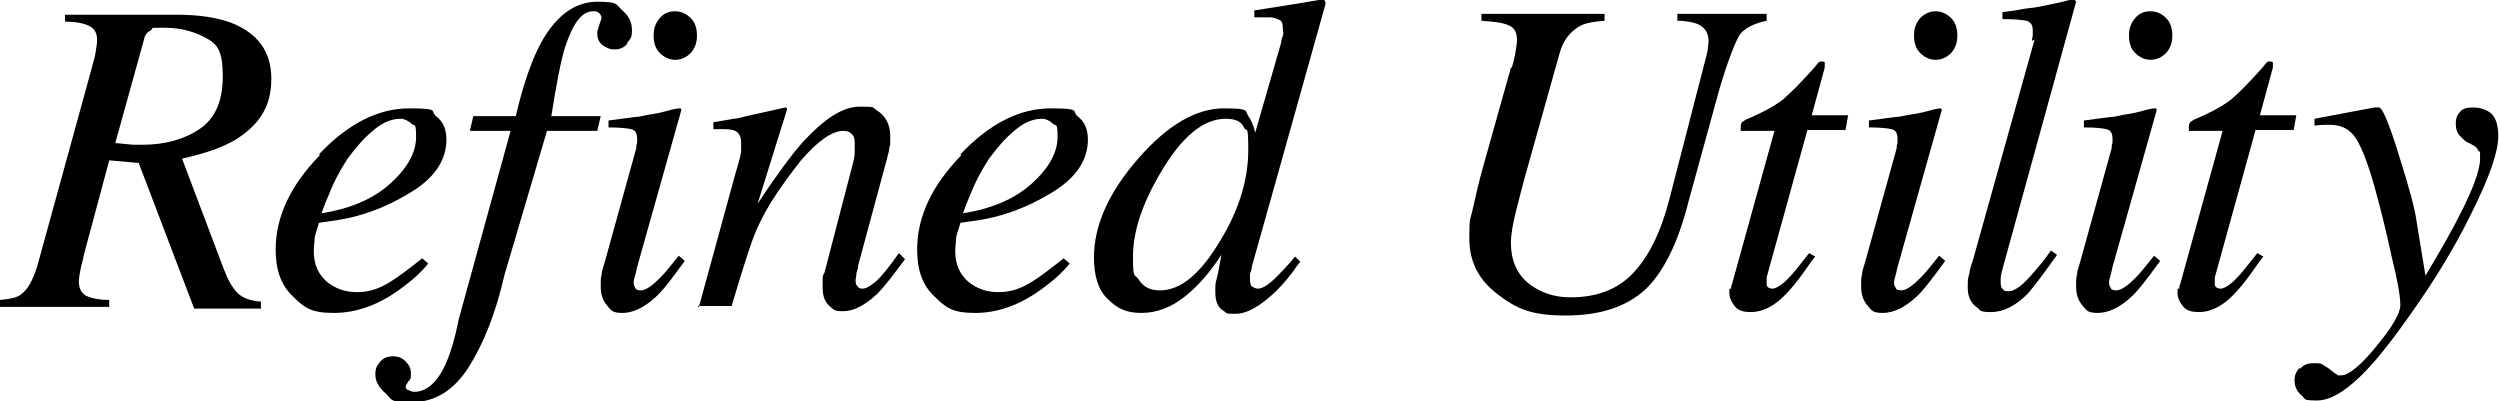
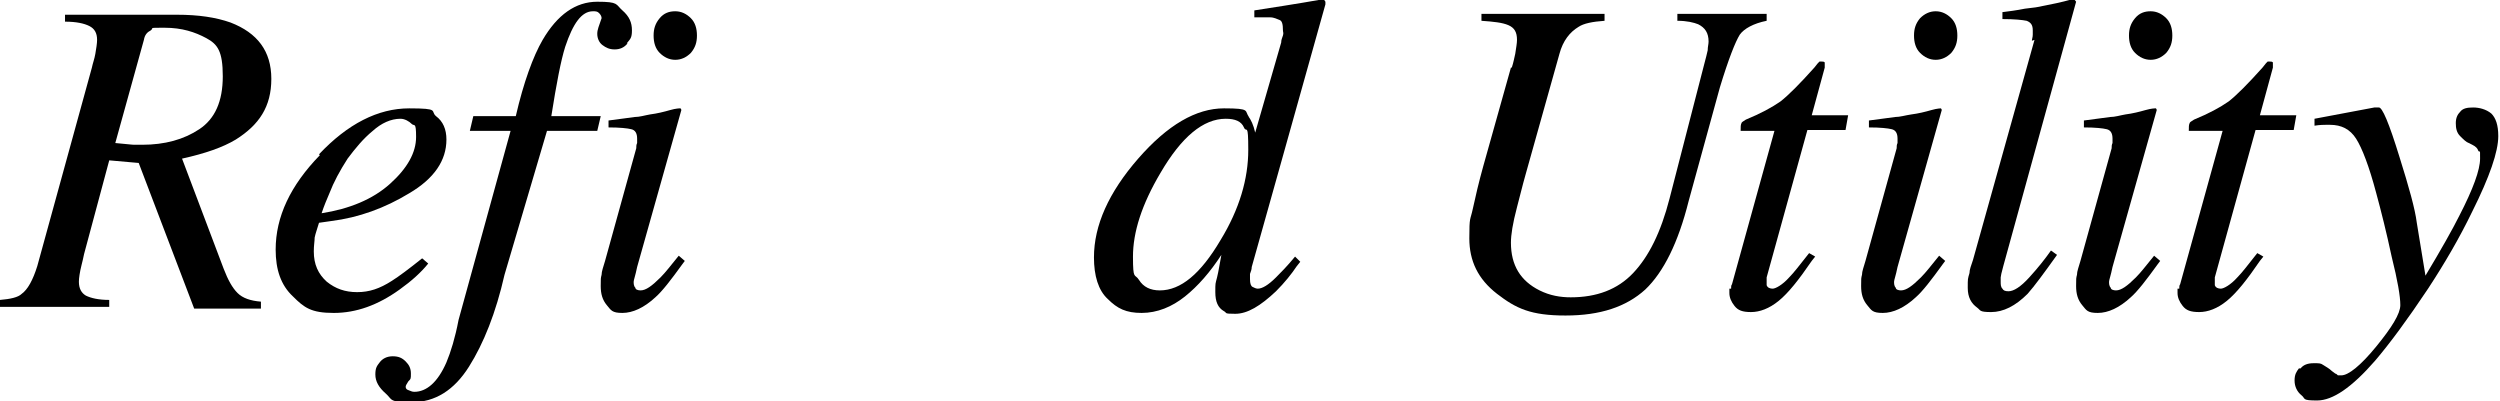
<svg xmlns="http://www.w3.org/2000/svg" id="_レイヤー_1" data-name="レイヤー_1" version="1.1" viewBox="0 0 288.4 46.3">
  <path d="M0,34.6c1.2-.1,2.1-.3,2.5-.7.7-.5,1.3-1.6,1.8-3.2L10.6,7.8c.1-.5.3-1,.4-1.6s.2-1.2.2-1.6c0-.8-.3-1.3-.9-1.6-.6-.3-1.5-.5-2.8-.5v-.8h12.9c2.5,0,4.5.3,6.2.9,3.1,1.2,4.7,3.3,4.7,6.5s-1.4,5.3-4.1,7c-1.5.9-3.5,1.6-6.2,2.2l4.8,12.7c.5,1.3,1,2.2,1.6,2.8.6.6,1.5.9,2.7,1v.8h-7.7l-6.4-16.8-3.4-.3-2.9,10.8c-.1.5-.2.9-.3,1.3-.2.8-.3,1.5-.3,1.9,0,.8.3,1.3.8,1.6.6.3,1.5.5,2.7.5v.8H0v-.8ZM15.5,16.7c.3,0,.6,0,.9,0,2.6,0,4.8-.6,6.6-1.8,1.8-1.2,2.7-3.2,2.7-6.1s-.6-3.7-1.9-4.4-2.8-1.2-4.8-1.2-1.2,0-1.6.3c-.4.2-.7.5-.8,1.1l-3.3,11.9c1.2.1,1.9.2,2.2.2Z" />
  <path d="M36.8,17.8c3.3-3.5,6.8-5.3,10.4-5.3s2.4.3,3.1.9c.8.6,1.2,1.5,1.2,2.7,0,2.4-1.4,4.5-4.3,6.2-2.8,1.7-5.8,2.8-9,3.2l-1.4.2c-.2.7-.4,1.2-.5,1.7,0,.4-.1.9-.1,1.6,0,1.5.5,2.6,1.5,3.5,1,.8,2.1,1.2,3.5,1.2s2.6-.4,4-1.3c.8-.5,2-1.4,3.5-2.6l.7.6c-.8,1-1.9,2-3.3,3-2.5,1.8-5,2.7-7.6,2.7s-3.4-.6-4.7-1.9c-1.4-1.3-2-3.1-2-5.4,0-3.8,1.7-7.4,5.1-10.9ZM45,21.2c2-1.8,3-3.6,3-5.4s-.2-1.2-.5-1.5-.8-.6-1.3-.6c-1.1,0-2.2.5-3.2,1.4-1.1.9-2,2-2.9,3.2-.9,1.4-1.6,2.7-2.1,4-.3.7-.6,1.4-.9,2.3,3.2-.5,5.9-1.6,7.9-3.4Z" />
  <path d="M72.4,5c-.4.5-.9.7-1.5.7s-1-.2-1.4-.5-.6-.8-.6-1.3.2-.9.5-1.8c0-.2-.1-.4-.3-.6-.2-.2-.4-.2-.7-.2-1.3,0-2.3,1.4-3.2,4.1-.5,1.6-1,4.2-1.6,8h5.7l-.4,1.7h-5.8l-4.9,16.6c-1,4.4-2.4,7.9-4.1,10.6-1.7,2.7-3.9,4.1-6.6,4.1s-2.2-.3-3-1c-.8-.7-1.2-1.4-1.2-2.2s.2-1,.5-1.4c.3-.4.8-.7,1.5-.7s1.1.2,1.5.6c.4.4.6.8.6,1.4s0,.6-.3.9c-.2.3-.3.5-.3.6s0,.3.3.4.4.2.7.2c1.4,0,2.7-1.1,3.7-3.4.5-1.2,1-2.8,1.4-4.9l6-21.8h-4.7l.4-1.7h4.9c.9-3.9,2-6.9,3.1-8.8,1.7-2.9,3.8-4.4,6.3-4.4s2.1.3,2.9,1c.8.7,1.1,1.4,1.1,2.3s-.2,1-.6,1.5Z" />
  <path d="M78.5,12.5c0,0,.1.1.1.2l-5.1,18.1c-.2,1-.4,1.5-.4,1.7s0,.5.2.7c0,.2.3.3.6.3.6,0,1.3-.5,2.3-1.5.6-.6,1.2-1.4,2.1-2.5l.7.6-.3.4c-1.3,1.8-2.3,3.1-3.1,3.8-1.3,1.2-2.6,1.8-3.8,1.8s-1.3-.3-1.8-.9c-.5-.6-.7-1.3-.7-2.2s0-.9.1-1.3c0-.4.2-.9.4-1.6l3.6-13c0-.2,0-.4.1-.6,0-.2,0-.3,0-.5,0-.6-.2-1-.7-1.1-.4-.1-1.3-.2-2.6-.2v-.8c1.4-.2,2.4-.3,3-.4.6,0,1.2-.2,1.8-.3.8-.1,1.6-.3,2.3-.5.7-.2,1.1-.2,1.2-.2ZM76.1,6.1c-.5-.5-.7-1.2-.7-2s.2-1.4.7-2,1.1-.8,1.8-.8,1.3.3,1.8.8c.5.5.7,1.2.7,2s-.2,1.4-.7,2c-.5.5-1.1.8-1.8.8s-1.3-.3-1.8-.8Z" />
-   <path d="M80.6,35.5l4.3-15.7c.4-1.3.6-2.1.6-2.4,0-.3,0-.6,0-.9,0-.5-.1-.9-.4-1.2s-.8-.4-1.6-.4-.4,0-.6,0-.4,0-.6,0v-.8c1.1-.2,1.9-.3,2.3-.4.5,0,1-.2,1.5-.3l4.5-1c.1,0,.2.1.2.2l-3.4,10.9c2.1-3.2,3.8-5.5,5.2-7.1,2.5-2.7,4.6-4.1,6.6-4.1s1.4.1,1.9.4c1,.6,1.6,1.6,1.6,3s0,.8-.1,1.3c0,.4-.2.9-.3,1.4l-3.3,12.2c0,.3-.1.6-.2.9,0,.4-.1.6-.1.8,0,.3,0,.5.2.7.1.2.3.3.6.3.4,0,.9-.3,1.5-.8.6-.5,1.5-1.6,2.7-3.3l.7.7c-1.4,1.9-2.4,3.2-3.2,4-1.4,1.3-2.7,2-3.9,2s-1.1-.2-1.6-.6c-.5-.4-.8-1.1-.8-2.1s0-.6,0-.9c0-.3,0-.6.2-.8l3.2-12.3c.2-.7.3-1.2.3-1.7,0-.4,0-.7,0-.9,0-.4,0-.8-.3-1.1s-.5-.4-1-.4c-1.3,0-2.9,1.1-4.9,3.4-1.1,1.4-2.3,3-3.5,4.9-.9,1.5-1.6,2.9-2.1,4.3-.5,1.4-1.3,3.9-2.4,7.6h-3.9Z" />
-   <path d="M110.8,17.8c3.3-3.5,6.8-5.3,10.4-5.3s2.4.3,3.1.9c.8.6,1.2,1.5,1.2,2.7,0,2.4-1.4,4.5-4.3,6.2-2.8,1.7-5.8,2.8-9,3.2l-1.4.2c-.2.7-.4,1.2-.5,1.7,0,.4-.1.9-.1,1.6,0,1.5.5,2.6,1.5,3.5,1,.8,2.1,1.2,3.5,1.2s2.6-.4,4-1.3c.8-.5,2-1.4,3.5-2.6l.7.6c-.8,1-1.9,2-3.3,3-2.5,1.8-5,2.7-7.6,2.7s-3.4-.6-4.7-1.9c-1.4-1.3-2-3.1-2-5.4,0-3.8,1.7-7.4,5.1-10.9ZM119,21.2c2-1.8,3-3.6,3-5.4s-.2-1.2-.5-1.5-.8-.6-1.3-.6c-1.1,0-2.2.5-3.2,1.4-1.1.9-2,2-2.9,3.2-.9,1.4-1.6,2.7-2.1,4-.3.7-.6,1.4-.9,2.3,3.2-.5,5.9-1.6,7.9-3.4Z" />
  <path d="M144,13.4c.3.4.6,1,.8,1.9l3-10.4c0-.3.1-.5.2-.8s0-.4,0-.6c0-.7-.1-1.1-.4-1.2s-.6-.3-1.1-.3-.6,0-.8,0-.6,0-1,0v-.8c1.9-.3,4.6-.7,8-1.3l.2.3v.3c0,0-5.1,18.2-5.1,18.2l-3.4,12.1c0,.3-.1.5-.2.8,0,.2,0,.4,0,.6,0,.5.1.8.3.9.2.1.4.2.6.2.5,0,1.2-.4,2.1-1.3.5-.5,1.3-1.3,2.2-2.4l.6.6-.4.5c-.6.9-1.4,1.9-2.4,2.9-1.8,1.7-3.3,2.6-4.7,2.6s-.9-.1-1.3-.3c-.7-.4-1-1.1-1-2.2s0-.9.2-1.7.3-1.6.5-2.6c-1.3,2-2.7,3.6-4.2,4.8-1.5,1.2-3.2,1.9-5,1.9s-2.8-.5-3.9-1.6c-1.1-1-1.6-2.7-1.6-4.8,0-3.7,1.7-7.5,5.1-11.4,3.4-3.9,6.7-5.8,9.9-5.8s2.3.3,2.9,1ZM131.4,32.3c.5.8,1.3,1.2,2.4,1.2,2.4,0,4.7-1.9,7-5.8,2.2-3.6,3.2-7.1,3.2-10.4s-.2-1.9-.5-2.6-1-1-2.1-1c-2.6,0-5.1,2.1-7.5,6.2-2.2,3.7-3.2,6.9-3.2,9.7s.2,1.9.7,2.7Z" />
  <path d="M174.4,7.8c.2-.6.3-1.2.4-1.6.1-.7.2-1.2.2-1.6,0-.9-.3-1.4-1-1.7s-1.7-.4-3.1-.5v-.8h14.2v.8c-1.4.1-2.4.3-3,.7-1,.6-1.8,1.6-2.2,3.1l-3.9,13.9c-.4,1.4-.7,2.7-1,3.8-.5,1.9-.7,3.2-.7,4.1,0,2.6,1.1,4.4,3.3,5.5,1.2.6,2.4.8,3.6.8,3,0,5.4-.9,7.2-2.8,1.8-1.9,3.2-4.7,4.2-8.6l4-15.5c.2-.7.3-1.2.4-1.6,0-.4.1-.7.1-1,0-1-.4-1.6-1.2-2-.5-.2-1.3-.4-2.4-.4v-.8h10.3v.8c-1.5.3-2.6.9-3.1,1.6-.5.8-1.3,2.8-2.3,6.1l-3.6,13.1c-1.2,4.8-2.9,8.2-5,10.2-2.2,2-5.2,3-9.2,3s-5.7-.8-7.9-2.5-3.2-3.8-3.2-6.4.1-2,.4-3.4c.3-1.4.7-3.1,1.2-4.9l3.2-11.4Z" />
  <path d="M199.7,33.3c0-.2,0-.4.1-.5l4.9-17.7h-3.9c0-.5,0-.7.1-.9,0-.1.2-.2.5-.4,1.7-.7,3-1.4,4-2.1.9-.7,2.2-2,3.9-3.9l.4-.5c0,0,.1-.1.2-.2,0,0,.2,0,.2,0,.2,0,.3,0,.4.1,0,.1,0,.2,0,.3,0,0,0,.2,0,.3l-1.5,5.5h4.2l-.3,1.7h-4.4l-4.7,17c0,.3,0,.6,0,.9.1.3.4.4.7.4s1.1-.4,1.9-1.3c.5-.5,1.2-1.4,2.3-2.8l.7.4-.4.5c-1.5,2.2-2.7,3.7-3.8,4.6-1.1.9-2.2,1.3-3.2,1.3s-1.5-.2-1.9-.7-.6-1-.6-1.5,0-.3,0-.5Z" />
  <path d="M223.9,12.5c0,0,.1.1.1.2l-5.1,18.1c-.2,1-.4,1.5-.4,1.7s0,.5.2.7c0,.2.3.3.6.3.6,0,1.3-.5,2.3-1.5.6-.6,1.2-1.4,2.1-2.5l.7.6-.3.4c-1.3,1.8-2.3,3.1-3.1,3.8-1.3,1.2-2.6,1.8-3.8,1.8s-1.3-.3-1.8-.9c-.5-.6-.7-1.3-.7-2.2s0-.9.1-1.3c0-.4.2-.9.4-1.6l3.6-13c0-.2,0-.4.1-.6,0-.2,0-.3,0-.5,0-.6-.2-1-.7-1.1-.4-.1-1.3-.2-2.6-.2v-.8c1.4-.2,2.4-.3,3-.4.6,0,1.2-.2,1.9-.3.8-.1,1.6-.3,2.3-.5s1.1-.2,1.2-.2ZM221.5,6.1c-.5-.5-.7-1.2-.7-2s.2-1.4.7-2c.5-.5,1.1-.8,1.8-.8s1.3.3,1.8.8.7,1.2.7,2-.2,1.4-.7,2c-.5.5-1.1.8-1.8.8s-1.3-.3-1.8-.8Z" />
  <path d="M234.4,4.7c0-.2.1-.4.1-.7s0-.4,0-.5c0-.6-.2-.9-.7-1.1-.5-.1-1.4-.2-2.8-.2v-.8c.8-.1,1.6-.2,2.6-.4,1-.1,1.6-.2,2-.3,1-.2,2.1-.4,3.5-.8.1,0,.2,0,.4.3l-8.4,30.5c-.2.7-.3,1.2-.3,1.3s0,.3,0,.5c0,.3,0,.6.2.8.1.2.3.3.7.3.6,0,1.4-.5,2.4-1.6,1-1.1,1.8-2.1,2.5-3.1l.7.5c-1.5,2.1-2.6,3.6-3.4,4.5-1.4,1.4-2.8,2.1-4.2,2.1s-1.2-.2-1.6-.5c-.7-.5-1.1-1.2-1.1-2.3s0-1,.2-1.7c0-.4.2-.9.4-1.5l7.1-25.4Z" />
  <path d="M248.7,12.5c0,0,.1.1.1.2l-5.1,18.1c-.2,1-.4,1.5-.4,1.7s0,.5.2.7c0,.2.3.3.6.3.6,0,1.3-.5,2.3-1.5.6-.6,1.2-1.4,2.1-2.5l.7.6-.3.4c-1.3,1.8-2.3,3.1-3.1,3.8-1.3,1.2-2.6,1.8-3.8,1.8s-1.3-.3-1.8-.9c-.5-.6-.7-1.3-.7-2.2s0-.9.1-1.3c0-.4.2-.9.4-1.6l3.6-13c0-.2,0-.4.1-.6,0-.2,0-.3,0-.5,0-.6-.2-1-.7-1.1-.4-.1-1.3-.2-2.6-.2v-.8c1.4-.2,2.4-.3,3-.4.6,0,1.2-.2,1.8-.3.8-.1,1.6-.3,2.3-.5.7-.2,1.1-.2,1.2-.2ZM246.3,6.1c-.5-.5-.7-1.2-.7-2s.2-1.4.7-2,1.1-.8,1.8-.8,1.3.3,1.8.8c.5.5.7,1.2.7,2s-.2,1.4-.7,2c-.5.5-1.1.8-1.8.8s-1.3-.3-1.8-.8Z" />
  <path d="M251.4,33.3c0-.2,0-.4.1-.5l4.9-17.7h-3.9c0-.5,0-.7.1-.9,0-.1.2-.2.5-.4,1.7-.7,3-1.4,4-2.1.9-.7,2.2-2,3.9-3.9l.4-.5c0,0,.1-.1.2-.2,0,0,.2,0,.2,0,.2,0,.3,0,.4.1,0,.1,0,.2,0,.3,0,0,0,.2,0,.3l-1.5,5.5h4.2l-.3,1.7h-4.4l-4.7,17c0,.3,0,.6,0,.9.1.3.4.4.7.4s1.1-.4,1.9-1.3c.5-.5,1.2-1.4,2.3-2.8l.7.4-.4.5c-1.5,2.2-2.7,3.7-3.8,4.6-1.1.9-2.2,1.3-3.2,1.3s-1.5-.2-1.9-.7-.6-1-.6-1.5,0-.3,0-.5Z" />
  <path d="M265.4,42.5c.3-.4.8-.6,1.5-.6s.8,0,1.1.2c.3.2.7.4,1,.7l.4.3c.1,0,.2.1.3.2.1,0,.3,0,.4,0,.8,0,2.2-1.1,4-3.3s2.8-3.8,2.8-4.8-.3-2.8-1-5.6c-.6-2.8-1.2-5.2-1.8-7.4-.8-3-1.6-5.1-2.3-6.2-.7-1.1-1.7-1.6-3-1.6s-.3,0-.5,0-.7,0-1.3.1v-.8l6.9-1.3h.5c.4-.1,1.2,1.8,2.4,5.7,1.1,3.5,1.8,6,2,7.6l1,6.1c1.8-3,3.1-5.3,3.9-6.9,1.6-3.1,2.4-5.3,2.4-6.6s0-.6-.2-.9c-.1-.3-.3-.5-.7-.7l-.4-.2c-.3-.1-.6-.4-1-.8-.4-.4-.5-.9-.5-1.5s.2-1,.5-1.3c.3-.4.8-.5,1.5-.5s1.5.2,2.1.7c.5.5.8,1.3.8,2.6,0,1.8-1,4.7-3,8.7-1.5,3.1-3.2,6-5.1,8.9-2.4,3.6-4.4,6.3-6.1,8.3-2.7,3.1-4.9,4.6-6.7,4.6s-1.3-.2-1.8-.6c-.5-.4-.8-1-.8-1.7s.2-1,.5-1.4Z" />
</svg>